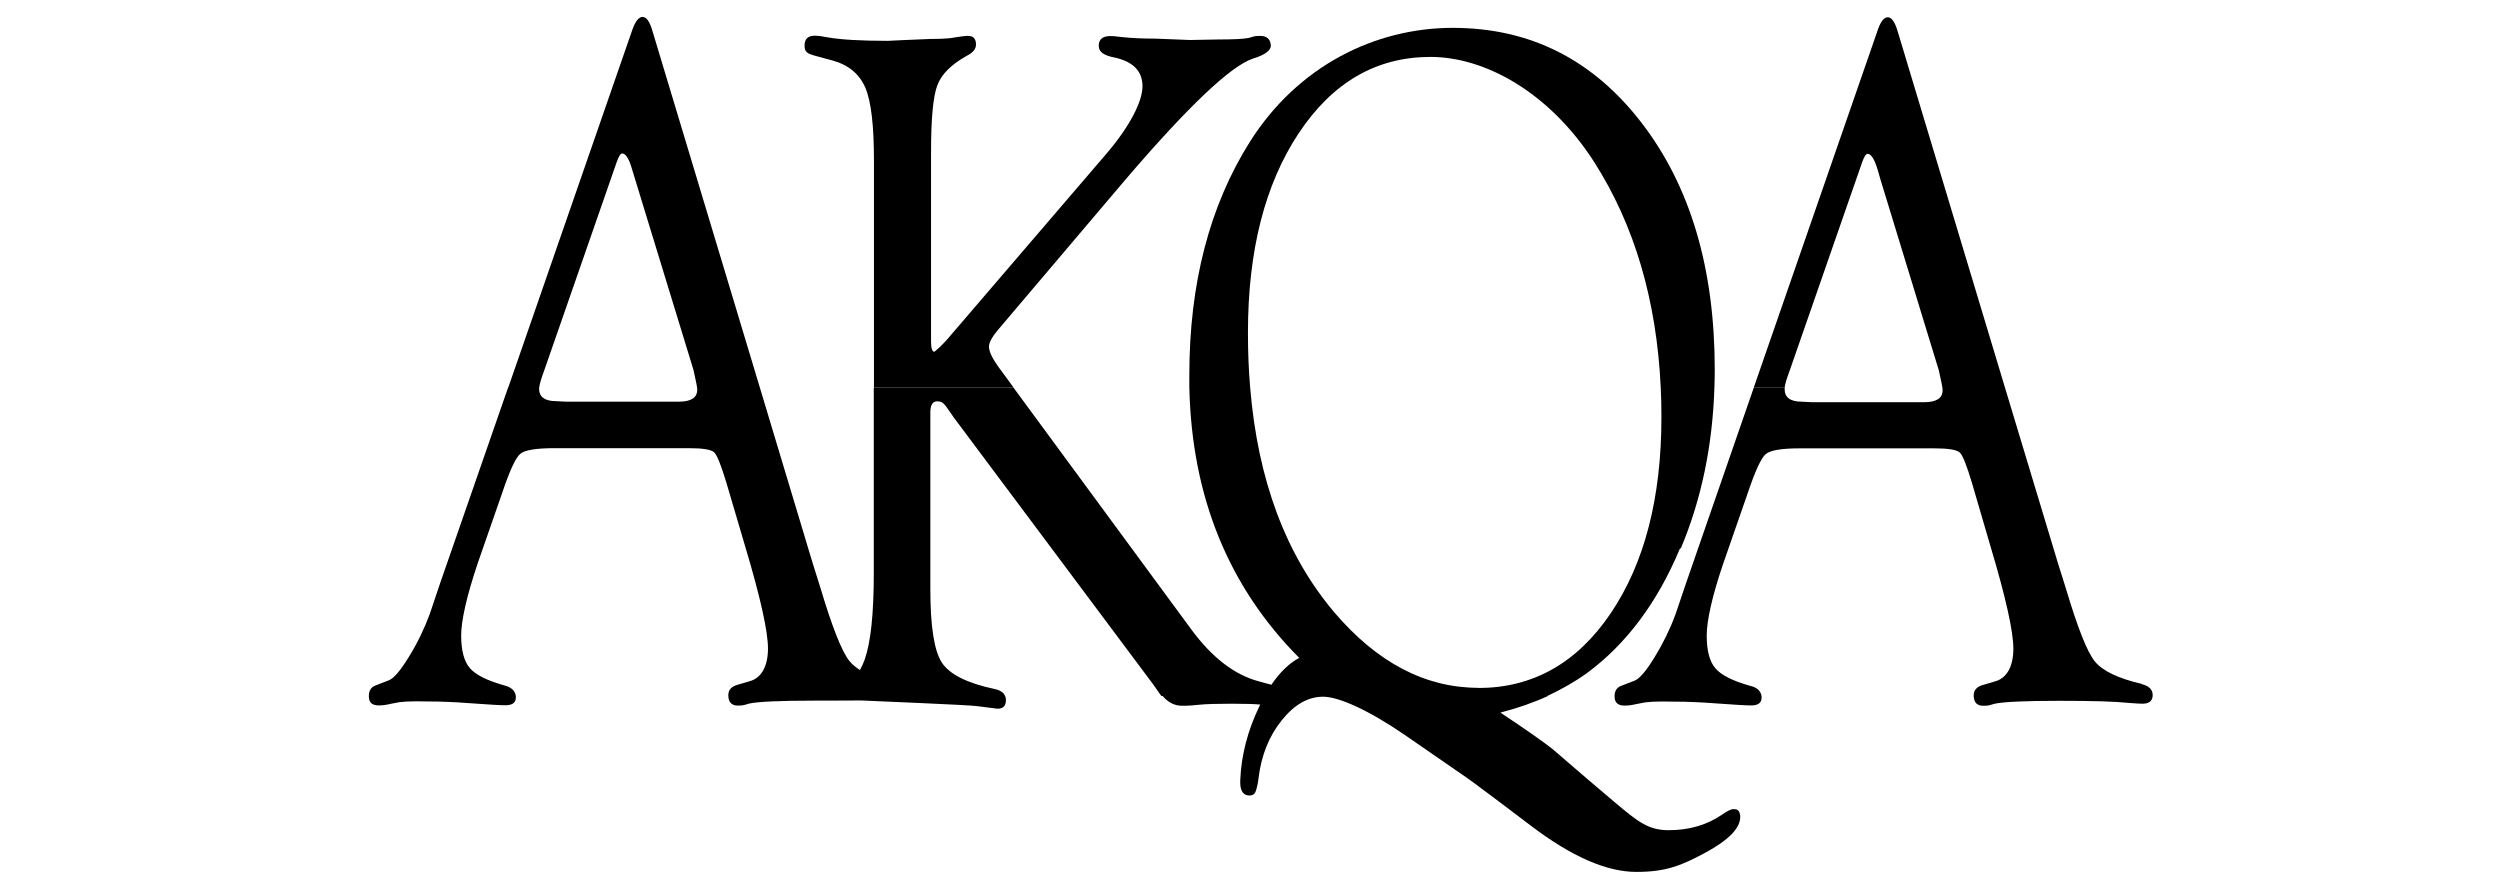
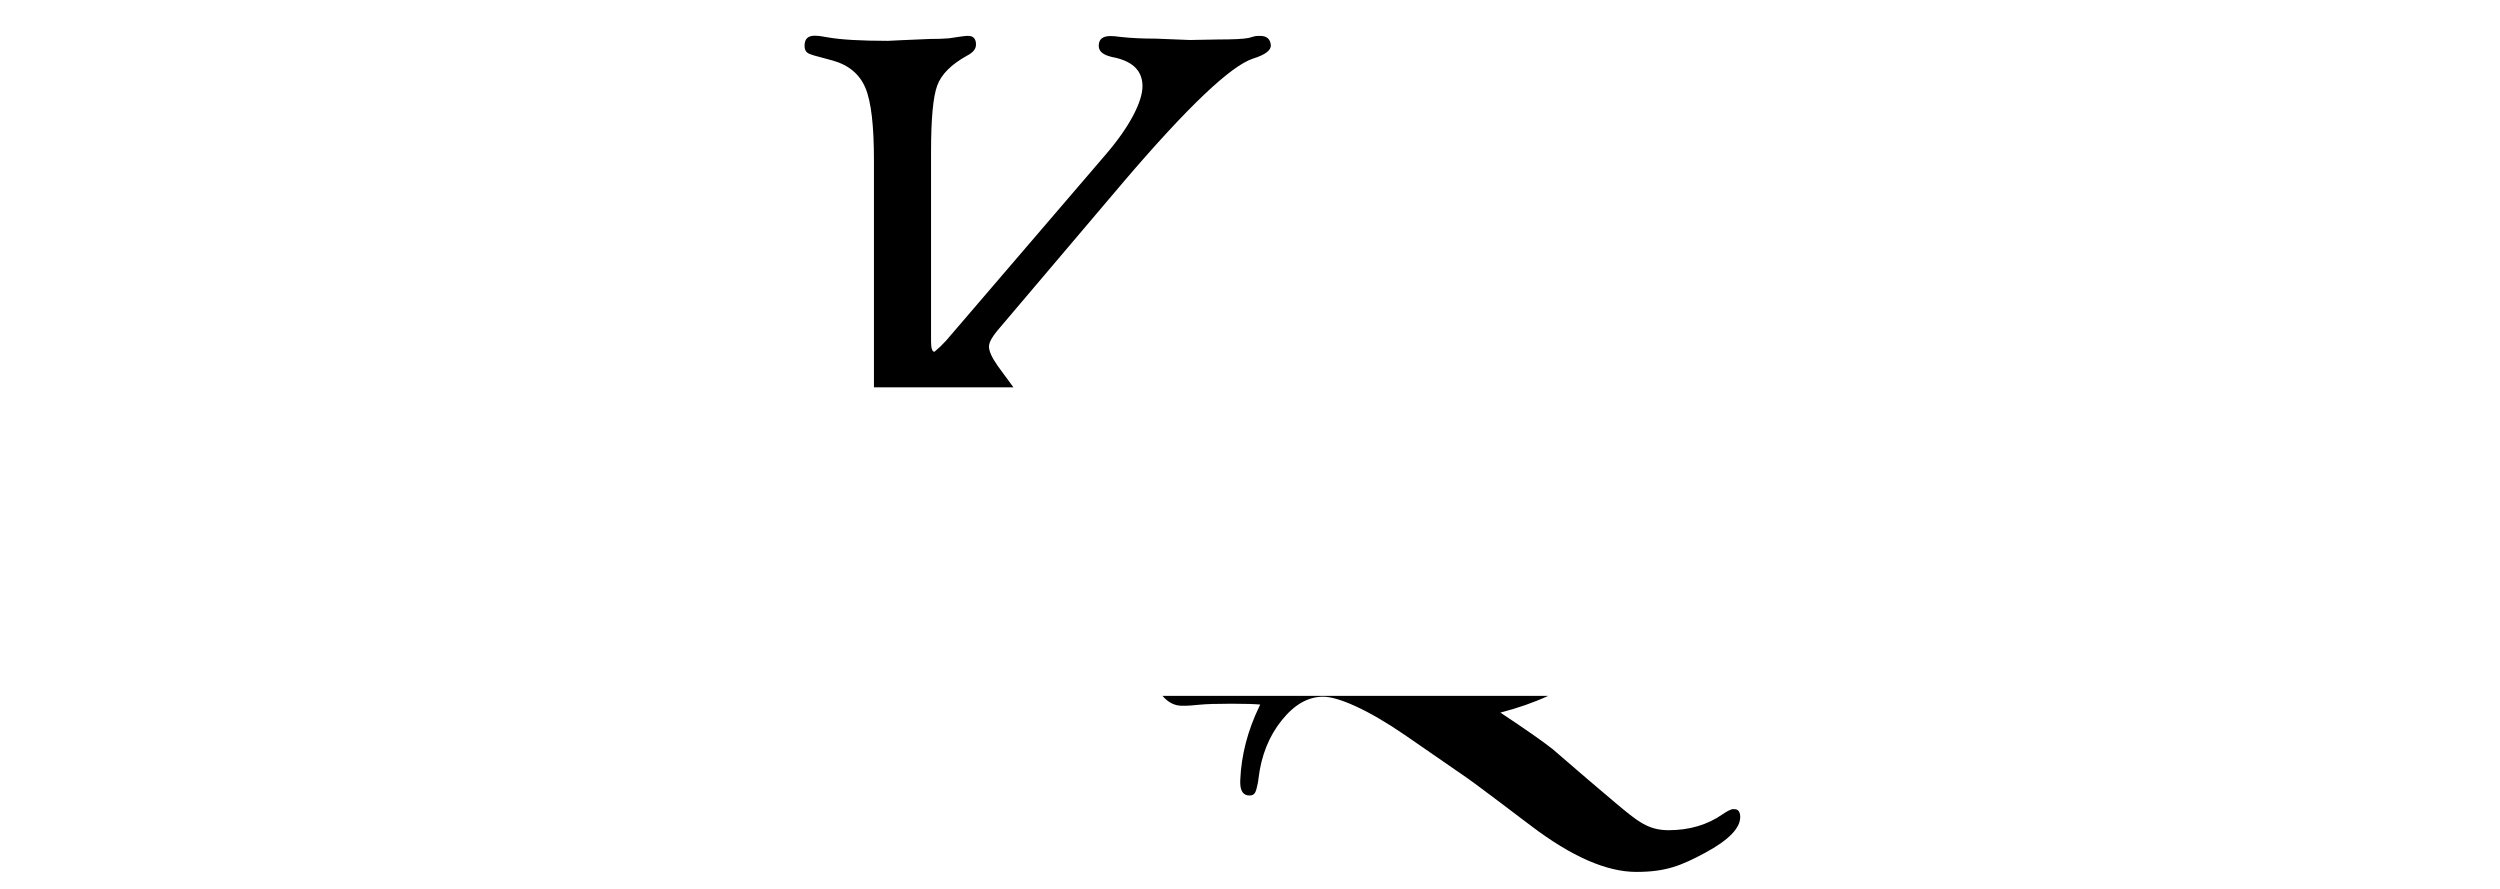
<svg xmlns="http://www.w3.org/2000/svg" xmlns:ns1="http://www.inkscape.org/namespaces/inkscape" id="svg29537" version="1.1" viewBox="0 0 1462.6 520">
  <g id="layer1" ns1:groupmode="layer" ns1:label="Ebene 1">
    <g id="g15946">
      <path id="path15948" d="M1014,473.3c-1.4.2-3.5,1.2-6.1,3-9,6.3-19.6,9.4-31.7,9.4s-18.3-5.3-31.1-16l-13.2-11.2-3.3-2.8-20.2-17.4c-5.8-4.6-16-11.7-30.6-21.4,10-2.6,19.3-5.8,28-9.8h-225.7c3.3,3.9,7.1,5.8,11.5,5.8s5.6-.2,10-.6c3.9-.4,10.2-.6,18.9-.6s13.5.2,16.8.5l-.6,1.2c-6.8,14.1-10.5,28.5-11.1,43,0,.7,0,1.5,0,2.1h5.1-5.1c.2,4.6,2,6.9,5.4,6.9s3.8-2.3,4.8-6.9h0c.2-1,.4-2.1.5-3.3,1.6-13.2,6.1-24.5,13.5-33.7,7.4-9.3,15.5-13.9,24.3-13.9s26.1,7.5,47.8,22.4l36.5,25.2c1,.7,2.5,1.8,4.7,3.4,6.1,4.5,17,12.7,32.7,24.6,23.6,17.9,44.1,26.9,61.5,26.9s26.3-3.7,40.3-11.2c13.9-7.5,20.8-14.6,20.5-21.4-.2-2.9-1.4-4.3-3.9-4.1" ns1:connector-curvature="0" />
    </g>
    <g id="g15950">
-       <path id="path15952" d="M1253,400.1c-13.8-3.2-22.9-7.6-27.4-13.1-4.5-5.5-10.1-19.7-16.9-42.5l-4.8-15.3-30.9-102.4-62.8-208.5c-1.6-5.4-3.5-8.2-5.8-8.2s-4.4,2.8-6.2,8.5l-72.2,208.2h18.1c.2-1.9,1.1-5.1,2.8-9.6l42.4-121.9c1.3-3.8,2.5-5.5,3.5-5.3,2,.2,3.9,3.3,5.7,9.3l1.7,5.9,34.1,111.5,1.1,5.1c.5,2.1.8,3.8,1,5.1h16.7-16.7c0,.5.1,1,.1,1.4,0,4.7-3.6,7-10.9,7h-65.7l-5.8-.3c-6.7,0-10-2.5-10-7.3s0-.5,0-.8h-18.1l-39.5,114-6.3,18.6c-3.2,8.7-7.3,17-12.2,25-4.9,8-8.8,12.6-11.7,13.7l-8,3.1c-2.3.9-3.6,2.8-3.7,5.7,0,.2,0,.3,0,.5,0,3.6,2,5.3,5.9,5.3s4.8-.6,12.1-1.9c2.3-.3,5.6-.5,9.8-.5,9.1,0,17.1.2,24,.6l20.8,1.4c3.3.2,5.7.3,7.3.3,4.2,0,6.2-1.6,6.1-4.8,0-.3,0-.7-.1-1h-10.7,10.7c-.5-2.8-2.7-4.8-6.7-5.7-10-2.8-16.8-6.2-20.2-10.2-3.4-3.9-5.1-10.3-5.1-19.1s3.2-23.3,9.7-42.3l14.4-41.4c4.3-12.8,7.8-20.3,10.4-22.5,2.6-2.3,9.3-3.4,20-3.4h78.7c8.1,0,13,.8,14.8,2.4,1.8,1.6,4.1,7.6,7.2,17.9l10.9,37.3c8.9,29.7,13.3,49.6,13.3,59.6s-3.6,17.3-10.9,19.2l-6.8,2c-3.6,1-5.5,3-5.5,6.1v.3c.1,3.9,2,5.8,5.6,5.8s3.7-.4,6.7-1.2c5.1-1.1,17.7-1.7,37.8-1.7s32.7.4,40.2,1.2c4.2.3,7,.5,8.3.5,3.9,0,5.9-1.5,6.1-4.6h0c.2-3.5-2-5.8-6.5-6.9" ns1:connector-curvature="0" />
-     </g>
+       </g>
    <g id="g15954">
-       <path id="path15956" d="M864.9,402.4c-31.1,0-59.3-14.8-84.4-44.3-28.2-33.4-44.6-77.1-49.1-131.3-.9-10.3-1.3-21.1-1.3-32.2,0-47.9,9.9-86.7,29.6-116.5,19.8-29.9,45.5-44.8,77.2-44.8s69.4,20.5,95.7,61.4c23.6,36.9,36.6,80.9,39,132.1.3,5.6.4,11.4.4,17.2,0,47.3-9.9,85.5-29.6,114.7-19.7,29.2-45.6,43.8-77.6,43.8M983.4,320.7c12-28.6,18.5-59.9,19.6-94,.1-3.4.2-6.8.2-10.3,0-59.2-14.2-107.3-42.7-144.4-28.5-37.1-65.3-55.7-110.6-55.7s-90.6,22.2-118.7,66.7c-23.6,37.5-35.4,83-35.4,136.5s0,4.8,0,7.1c1.4,63.9,22.9,116.7,64.3,158.3-5.9,3.1-11.3,8.4-16.3,15.7l-7.4-2c-14.2-3.8-27.3-13.9-39.4-30.3l-104.2-141.7h-81.6v108.9c0,23.7-1.8,40.6-5.4,50.6-.8,2.2-1.7,4.1-2.7,5.9-2.5-1.6-4.5-3.3-6.1-5.2-4.5-5.6-10.1-19.8-16.9-42.5l-4.8-15.3-30.8-102.4-62.8-208.5c-1.6-5.5-3.5-8.2-5.8-8.2s-4.4,2.8-6.3,8.5l-72.2,208.2h18.1c.2-1.9,1.1-5.1,2.8-9.6l42.4-121.9c1.3-3.8,2.4-5.5,3.5-5.3,2,.2,3.9,3.3,5.6,9.3l1.8,5.9,34.1,111.4,1.1,5.1c.5,2.1.8,3.8,1,5.1h16.7-16.7c0,.5.1,1,.1,1.4,0,4.7-3.6,7-10.9,7h-65.7l-5.9-.3c-6.7,0-10-2.5-10-7.3s0-.5,0-.8h-18.1l-39.6,114-6.3,18.7c-3.2,8.6-7.2,17-12.2,25-4.9,8-8.8,12.6-11.7,13.7l-8,3.1c-2.3.9-3.6,2.8-3.7,5.8v.5c0,3.6,1.9,5.3,5.8,5.3s4.8-.6,12.1-1.9c2.3-.3,5.5-.5,9.7-.5,9.1,0,17.1.2,24.1.6l20.8,1.4c3.3.2,5.8.3,7.4.3,4.2,0,6.2-1.6,6.1-4.8,0-.3,0-.7-.1-1h-10.7,10.7c-.5-2.8-2.7-4.8-6.6-5.8-10.1-2.8-16.8-6.2-20.2-10.1-3.4-4-5.1-10.3-5.1-19.1s3.3-23.3,9.7-42.3l14.4-41.4c4.3-12.8,7.8-20.3,10.4-22.5,2.6-2.3,9.3-3.4,20-3.4h78.7c8.1,0,13,.8,14.8,2.4,1.7,1.6,4.1,7.6,7.2,17.9l11,37.3c8.9,29.7,13.3,49.6,13.3,59.6s-3.6,17.3-10.9,19.2l-6.8,2c-3.7,1-5.5,3-5.5,6.1v.3c.1,3.9,2,5.8,5.6,5.8s3.7-.4,6.7-1.2c5.1-1.1,17.7-1.7,37.8-1.7s19.9-.1,27.6-.1c5.7.3,63.1,2.6,67.7,3.3,5.8.7,9.7,1.2,11.8,1.5,3.6.2,5.4-1.7,5.2-5.5,0-.7-.2-1.4-.5-2-.9-2-2.9-3.3-6.1-4-16.1-3.4-26.4-8.6-30.9-15.5-4.5-7-6.7-21.3-6.7-42.9v-103.4c0-4.3,1.3-6.5,4-6.5s3.6,1,5.3,3.1l4.3,6.2,116.7,156.2,3.7,5.3c.4.6.8,1.1,1.2,1.6h225.7c8.4-3.9,16.3-8.4,23.5-13.6,22.9-17,41-41.2,54.1-72.6" ns1:connector-curvature="0" />
-     </g>
+       </g>
    <g id="g15958">
      <path id="path15960" d="M578.6,202.4c.2-2.3,1.8-5.3,5-9.1l74.3-87.6c37-43.3,62.1-67.1,75.1-71.4,7.1-2.2,10.6-4.8,10.5-7.8-.3-3.7-2.4-5.5-6.3-5.5s-3.4.4-6.7,1.2c-2.9.6-9,.9-18.1.9l-16.3.3-20.1-.8c-7.6,0-14.4-.3-20.5-1-2.6-.4-4.6-.5-5.9-.5-4.5,0-6.8,1.9-6.8,5.7s3.3,5.8,9.9,7c10.5,2.5,15.7,8,15.7,16.7s-7.2,23.3-21.5,39.9l-93.4,108.9-3.3,3.4-3.5,3.1c-1.3,0-2-2-2-6v-110.9c0-19.3,1.2-32.3,3.6-38.8,2.4-6.6,8.2-12.4,17.4-17.5,3.5-1.8,5.3-3.9,5.3-6.5,0-3.6-1.7-5.3-5.2-5.1-1.2,0-4.7.5-10.5,1.4-3.2.3-7,.4-11.3.4l-16.4.7-8.1.4c-15.9,0-27.5-.7-35-2-3.1-.6-5.7-1-7.9-1-3.9,0-5.9,1.9-5.9,5.8s1.9,4.7,5.7,5.8l10.7,2.9c9.4,2.6,15.8,8,19.2,16,3.4,8.1,5,22.2,5,42.5v132.7h81.6l-9.1-12.4c-3.6-5.1-5.4-9.1-5.2-11.9" ns1:connector-curvature="0" />
    </g>
  </g>
</svg>